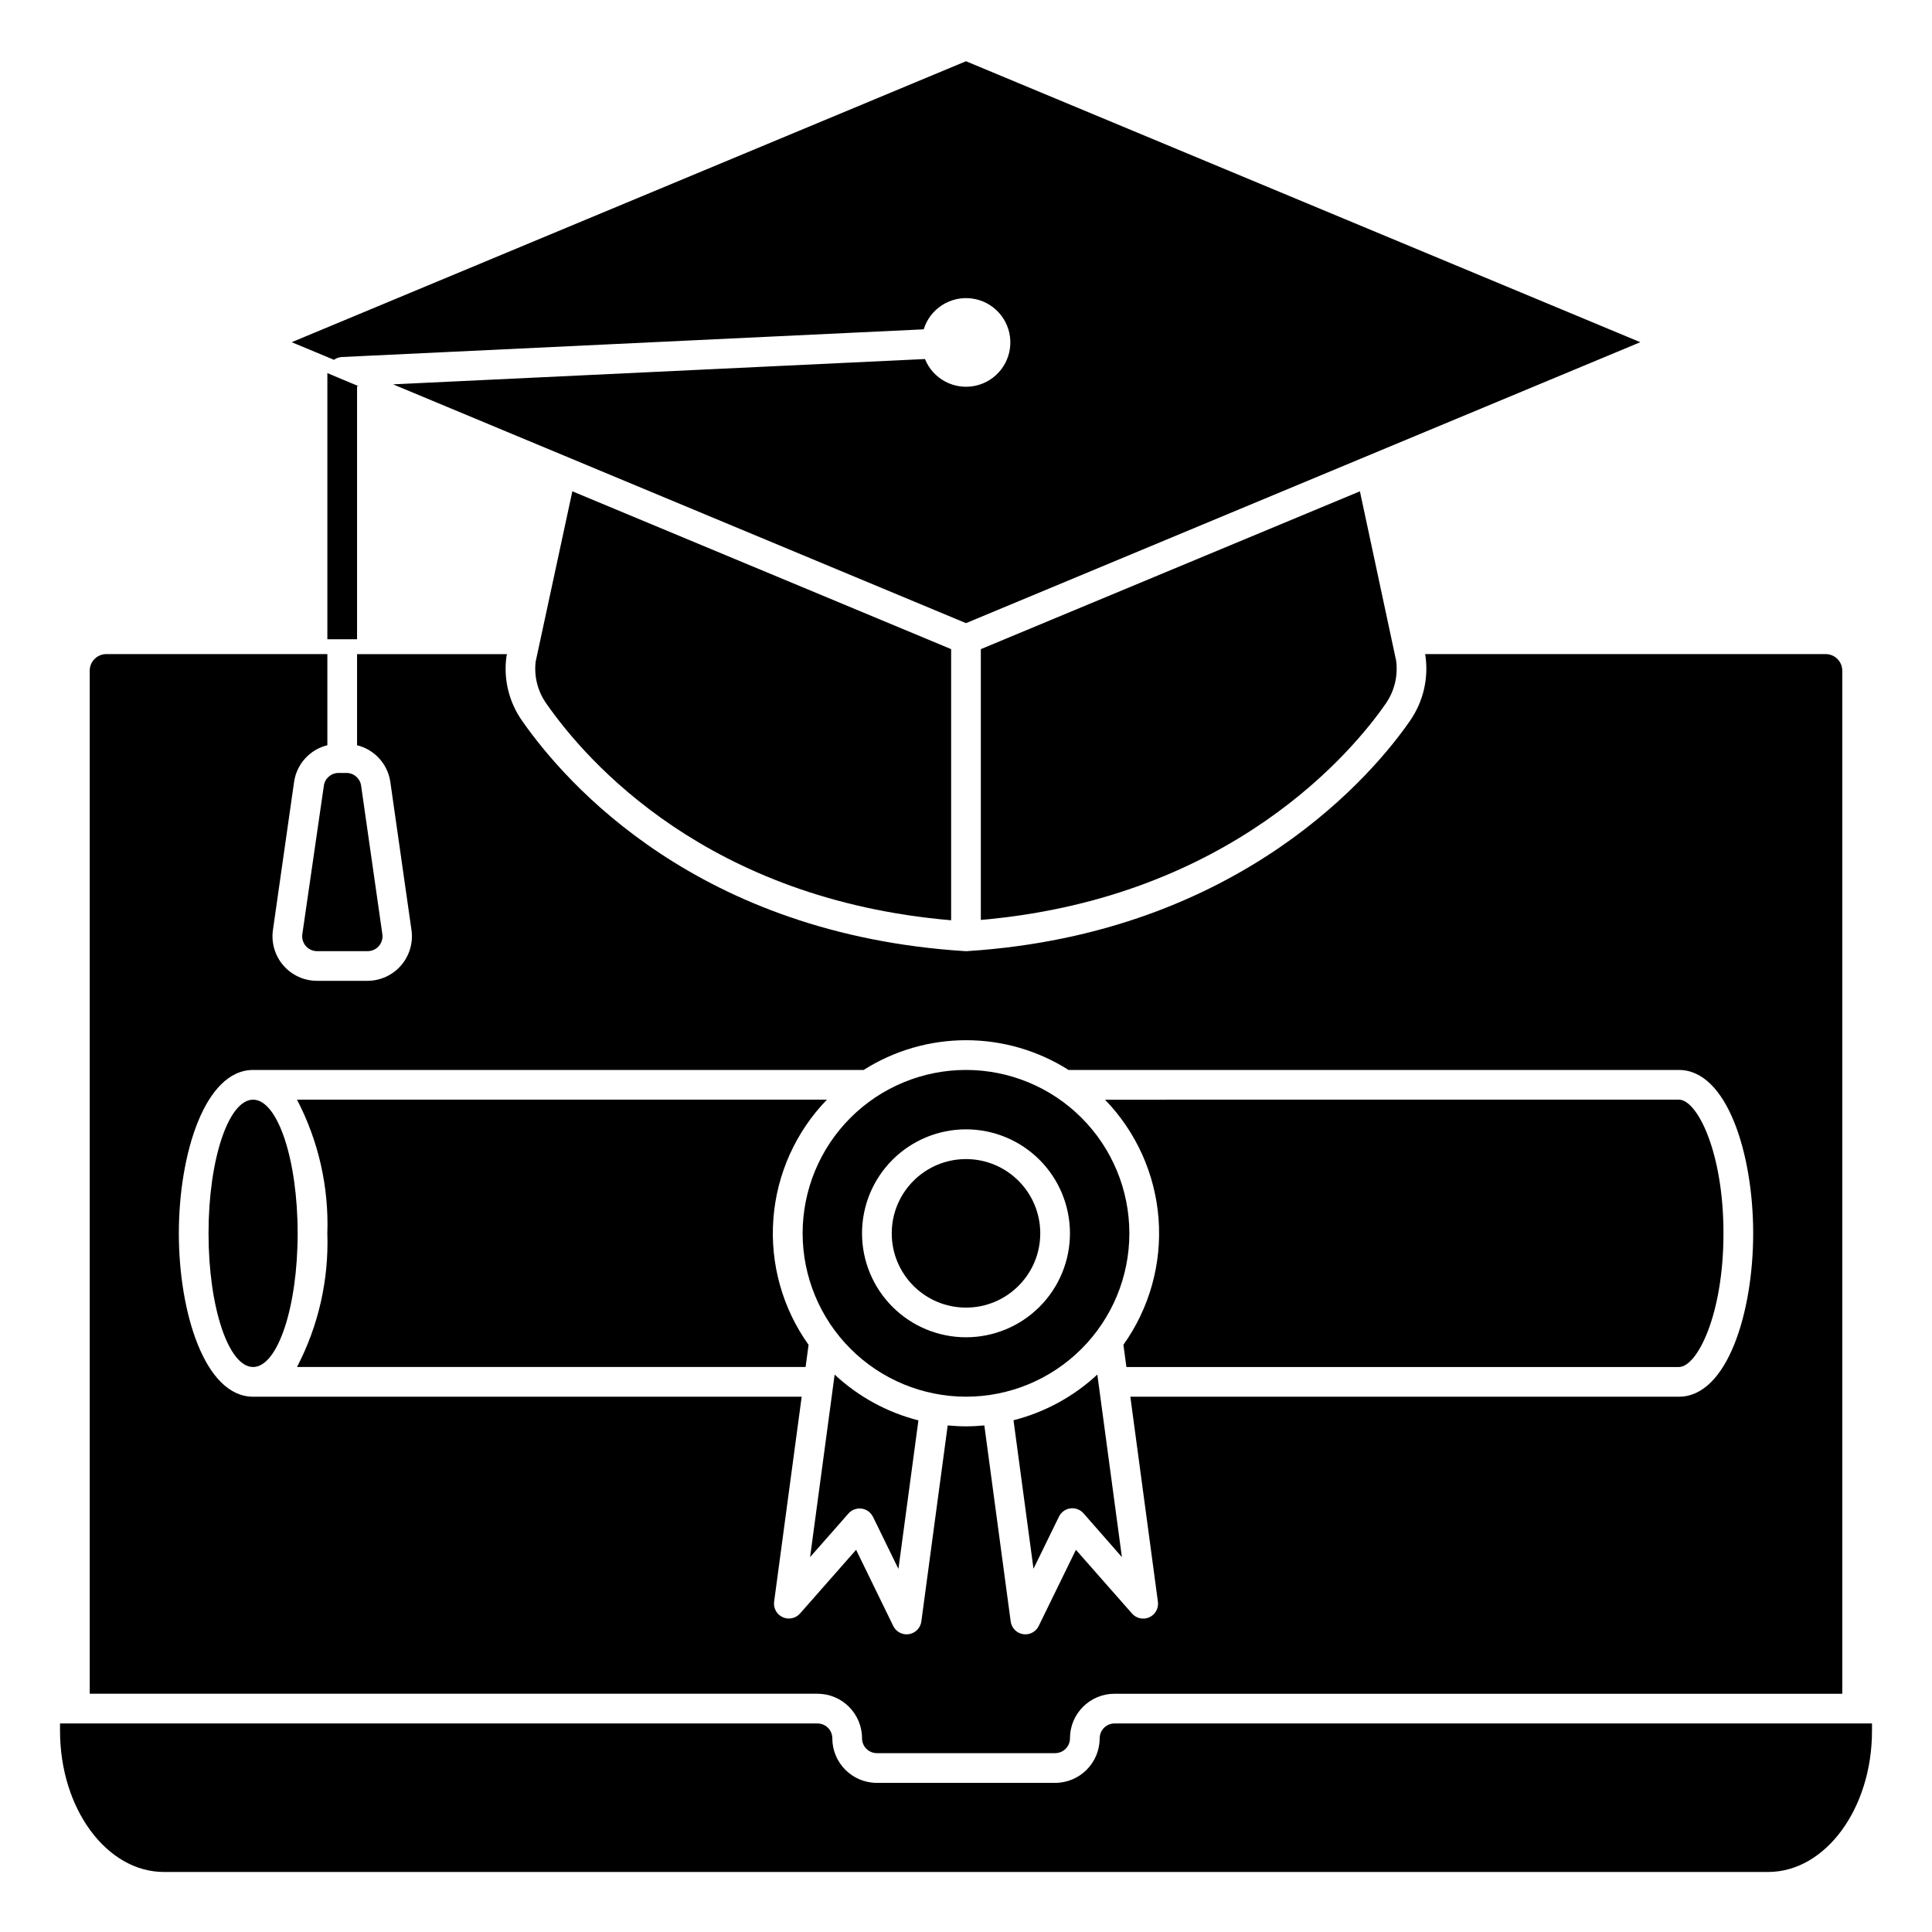
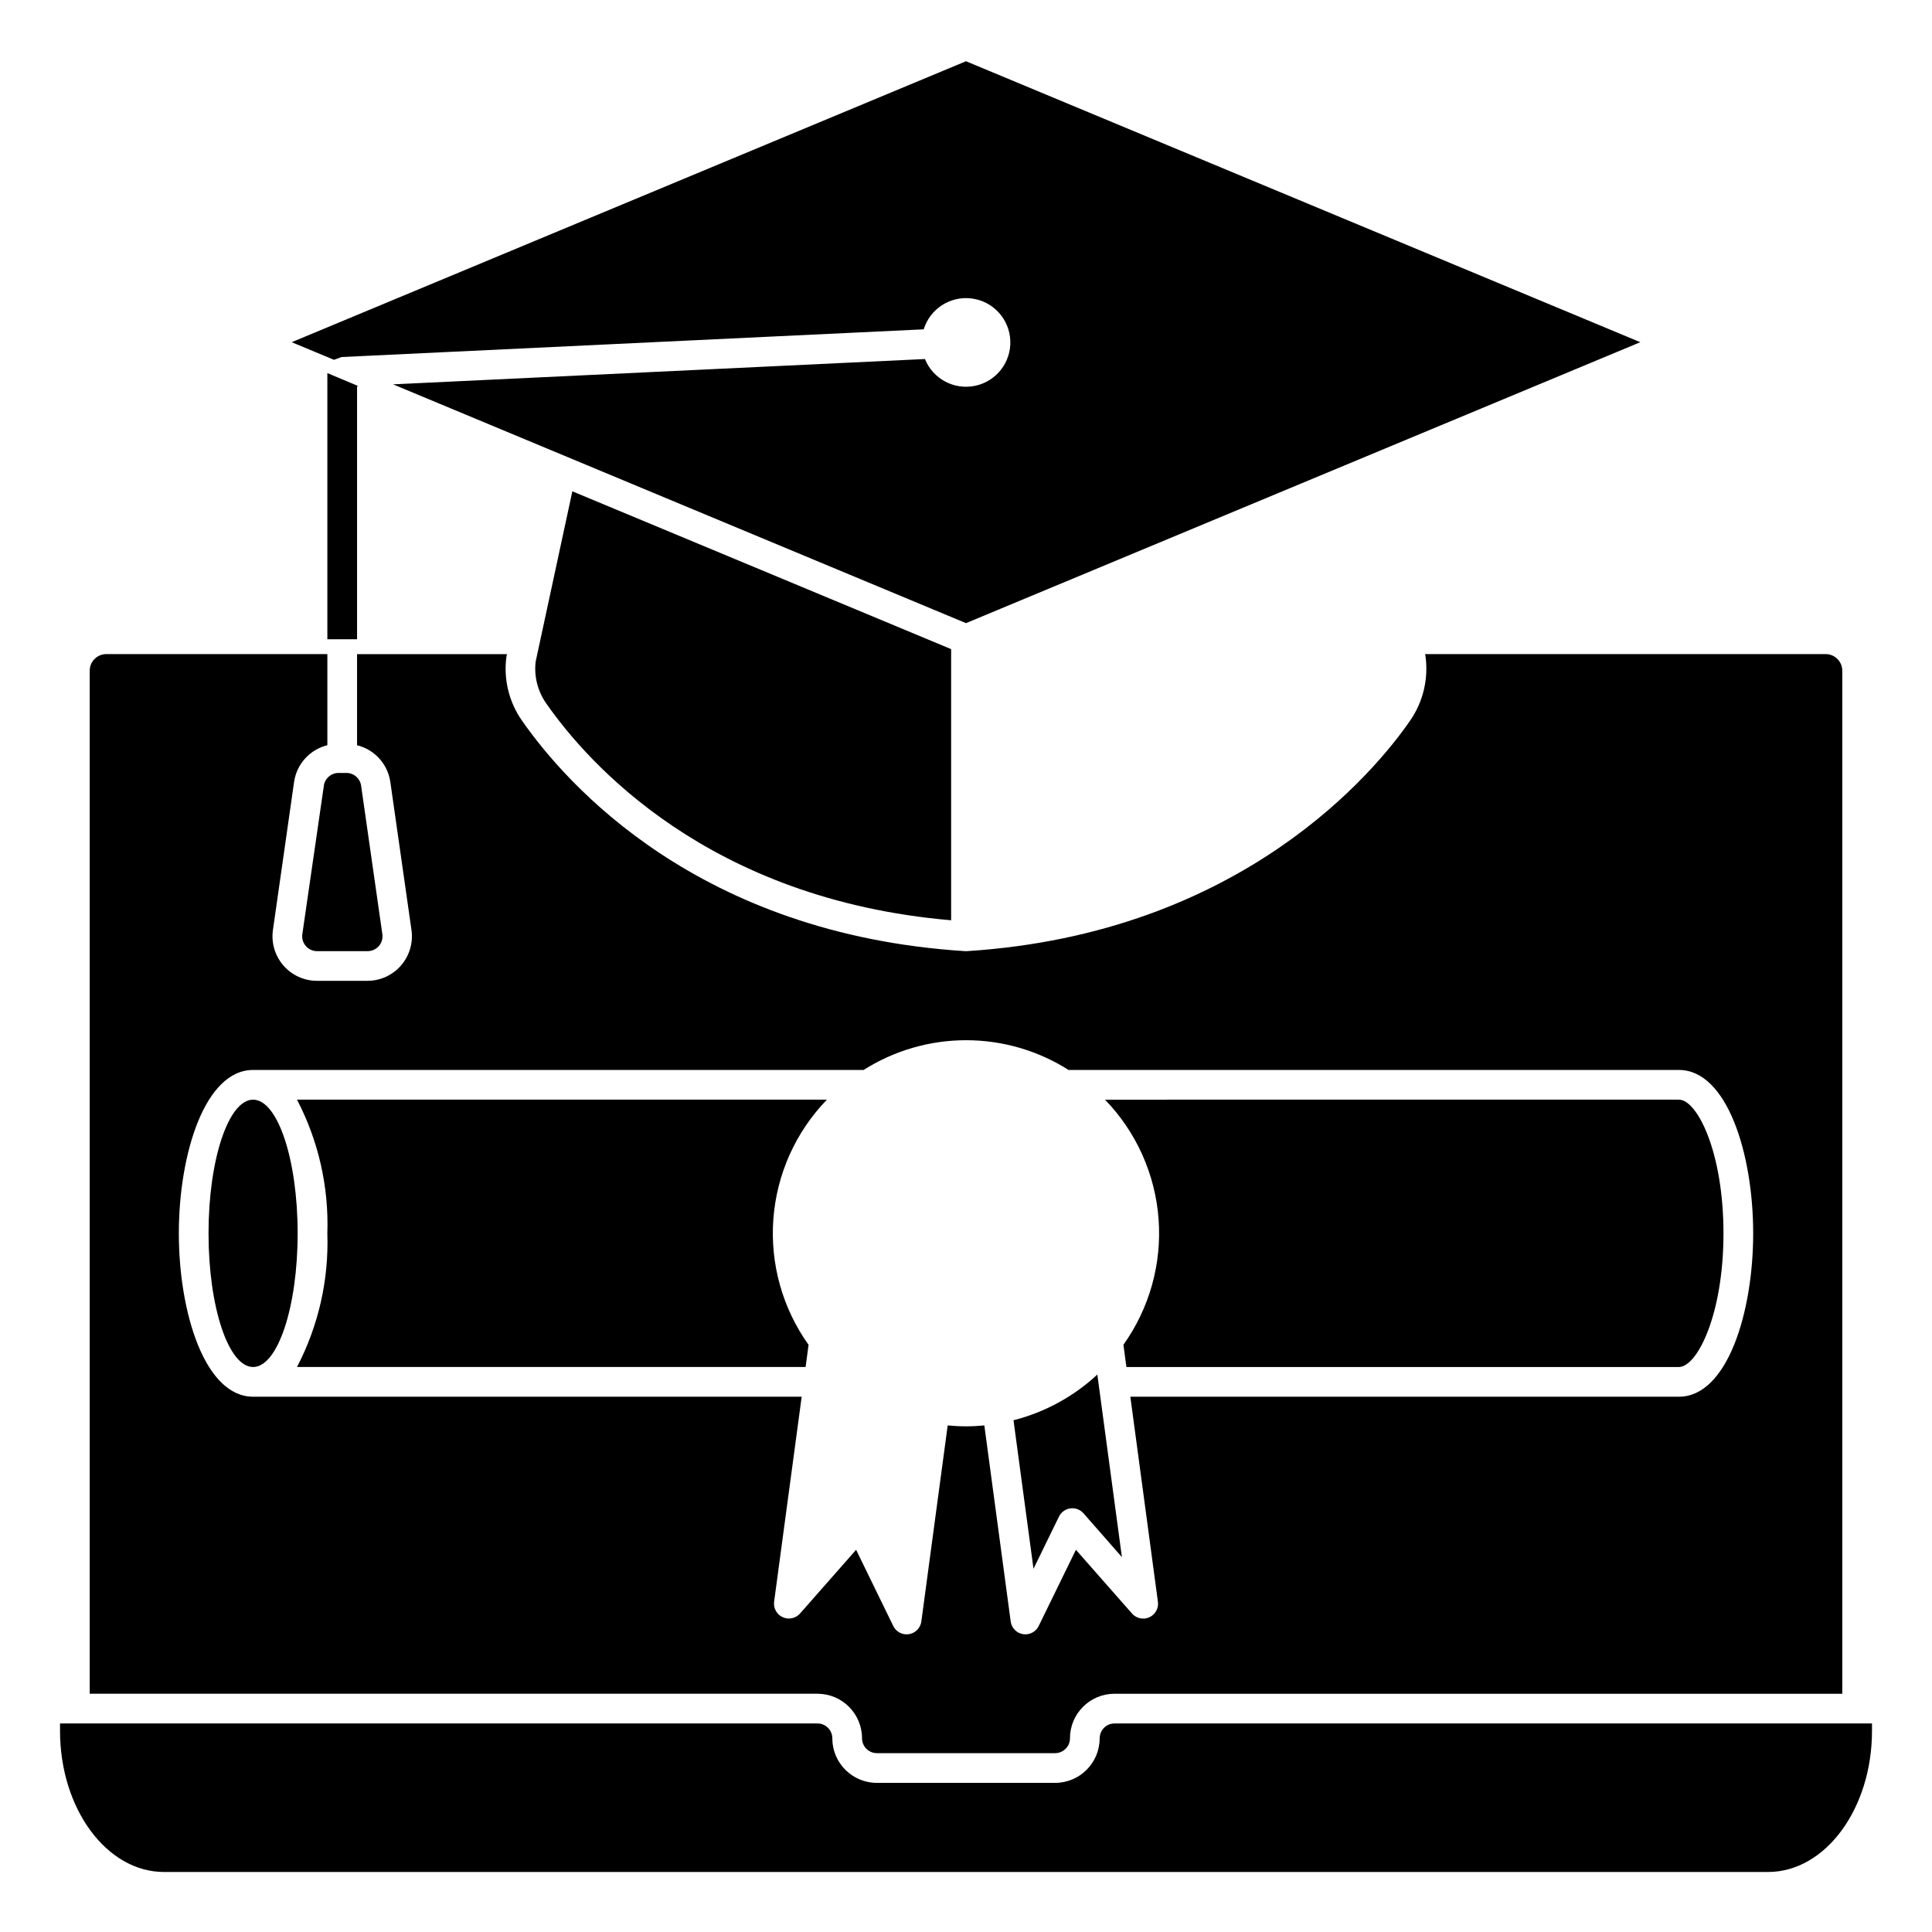
<svg xmlns="http://www.w3.org/2000/svg" fill="#000000" width="800px" height="800px" version="1.1" viewBox="144 144 512 512">
  <g>
    <path d="m222.88 470.85c0 19.562-5.289 35.422-11.809 35.422-6.523 0-11.809-15.859-11.809-35.422 0-19.566 5.285-35.426 11.809-35.426 6.519 0 11.809 15.859 11.809 35.426" />
    <path d="m363.16 435.42h-140.45c5.688 10.918 8.457 23.121 8.039 35.426 0.418 12.301-2.352 24.504-8.039 35.422h134.78l0.789-5.871c-6.918-9.691-10.219-21.496-9.328-33.367 0.887-11.871 5.91-23.059 14.191-31.609z" />
-     <path d="m375.34 545.95 6.754 13.824 5.297-39.359c-8.301-2.117-15.934-6.289-22.199-12.133l-6.508 48.367 10.164-11.547h-0.004c0.871-0.992 2.176-1.48 3.484-1.305 1.305 0.176 2.434 0.992 3.012 2.176z" />
-     <path d="m419.68 470.85c0 10.867-8.812 19.68-19.68 19.68-10.871 0-19.68-8.812-19.68-19.68 0-10.871 8.809-19.68 19.68-19.68 10.867 0 19.68 8.809 19.68 19.68" />
    <path d="m224.12 391.57c-0.164 1.137 0.18 2.289 0.938 3.152 0.754 0.863 1.852 1.355 3 1.344h13.336c1.148 0.012 2.242-0.48 3-1.344 0.758-0.863 1.098-2.016 0.934-3.152l-5.629-39.359c-0.277-1.934-1.934-3.371-3.887-3.375h-2.094c-1.957 0.004-3.613 1.441-3.891 3.375z" />
    <path d="m441.72 500.4 0.789 5.871h146.42c4.816 0 11.809-13.801 11.809-35.426s-6.992-35.426-11.809-35.426l-152.09 0.004c8.281 8.551 13.305 19.738 14.195 31.609 0.887 11.871-2.414 23.676-9.332 33.367z" />
    <path d="m412.59 520.38 5.297 39.359 6.754-13.824c0.578-1.184 1.711-2 3.016-2.176 1.305-0.176 2.609 0.312 3.481 1.301l10.18 11.613-6.512-48.383c-6.273 5.836-13.91 10-22.215 12.109z" />
-     <path d="m400 514.14c11.48 0 22.492-4.562 30.613-12.684 8.121-8.117 12.68-19.133 12.68-30.613 0-11.484-4.559-22.496-12.68-30.617-8.121-8.117-19.133-12.68-30.613-12.68-11.484 0-22.496 4.562-30.617 12.68-8.117 8.121-12.68 19.133-12.68 30.617 0.012 11.477 4.578 22.484 12.695 30.602 8.117 8.117 19.121 12.68 30.602 12.695zm0-70.848v-0.004c7.305 0 14.312 2.906 19.48 8.07 5.168 5.168 8.07 12.176 8.07 19.484 0 7.305-2.902 14.312-8.07 19.48s-12.176 8.07-19.48 8.07c-7.309 0-14.316-2.902-19.484-8.07s-8.07-12.176-8.07-19.48c0-7.309 2.902-14.316 8.07-19.484 5.168-5.164 12.176-8.07 19.484-8.07z" />
    <path d="m372.45 604.67c0 1.043 0.414 2.043 1.152 2.781 0.738 0.738 1.742 1.152 2.785 1.152h47.23c1.047 0 2.047-0.414 2.785-1.152 0.738-0.738 1.152-1.738 1.152-2.781 0-6.523 5.285-11.809 11.809-11.809h192.86v-271.12c0-2.43-1.969-4.398-4.398-4.398h-106.16l0.086 0.387v-0.004c0.875 6.051-0.57 12.211-4.047 17.242-9.066 13.152-44.492 56.434-117.45 61.094h-0.504c-70.645-4.465-105.64-44.203-117.41-61.078-3.461-4.934-4.938-10.988-4.133-16.957l0.141-0.676h-39.723v24.152-0.004c4.606 1.133 8.074 4.922 8.801 9.605l5.621 39.359c0.48 3.387-0.531 6.816-2.773 9.402-2.242 2.582-5.496 4.066-8.914 4.066h-13.336c-3.426 0-6.68-1.484-8.922-4.07-2.242-2.586-3.254-6.016-2.769-9.406l5.621-39.359c0.727-4.684 4.199-8.473 8.801-9.605v-24.148h-58.574c-2.434 0-4.402 1.969-4.402 4.398v271.12h192.86c6.523 0 11.809 5.285 11.809 11.809zm-21.035-32.102h0.004c-1.582-0.723-2.5-2.391-2.269-4.109l7.305-54.316h-145.38c-12.785 0-19.68-22.301-19.68-43.297s6.894-43.297 19.68-43.297h161.79c8.121-5.148 17.543-7.883 27.16-7.883s19.035 2.734 27.156 7.883h161.75c12.785 0 19.68 22.301 19.68 43.297s-6.894 43.297-19.68 43.297h-145.38l7.305 54.316c0.246 1.723-0.672 3.402-2.254 4.129-1.582 0.727-3.453 0.328-4.602-0.98l-14.871-16.895-9.863 20.191c-0.656 1.348-2.019 2.207-3.519 2.211-0.211 0-0.422-0.016-0.629-0.047-1.715-0.273-3.043-1.641-3.273-3.359l-6.984-51.957c-1.574 0.148-3.219 0.242-4.856 0.242s-3.258-0.094-4.856-0.242l-6.984 51.957c-0.234 1.719-1.562 3.086-3.277 3.359-0.207 0.031-0.418 0.047-0.629 0.047-1.504 0-2.875-0.859-3.535-2.211l-9.848-20.191-14.871 16.895c-1.148 1.297-3.012 1.684-4.586 0.961z" />
    <path d="m435.42 604.67c0 6.519-5.285 11.809-11.809 11.809h-47.23c-6.523 0-11.809-5.289-11.809-11.809 0-1.043-0.414-2.047-1.152-2.785s-1.738-1.152-2.785-1.152h-200.73v1.969c0 20.617 12.359 37.391 27.551 37.391h425.09c15.191 0 27.551-16.773 27.551-37.391v-1.969h-200.73c-2.176 0-3.938 1.762-3.938 3.938z" />
-     <path d="m234.5 238.62 154.29-7.344c1.688-5.461 7.062-8.91 12.73-8.176 5.668 0.734 9.984 5.445 10.223 11.156 0.242 5.707-3.664 10.762-9.25 11.973-5.586 1.207-11.23-1.781-13.371-7.082l-140.96 6.707 151.84 63.285 178.7-74.453-178.7-74.457-178.7 74.457 11.211 4.668h-0.004c0.582-0.422 1.27-0.676 1.984-0.734z" />
-     <path d="m403.93 316.03v71.762c66.566-5.793 98.879-45.145 107.29-57.301 2.32-3.324 3.309-7.398 2.769-11.414l-9.598-44.871z" />
+     <path d="m234.5 238.62 154.29-7.344c1.688-5.461 7.062-8.91 12.73-8.176 5.668 0.734 9.984 5.445 10.223 11.156 0.242 5.707-3.664 10.762-9.25 11.973-5.586 1.207-11.23-1.781-13.371-7.082l-140.96 6.707 151.84 63.285 178.7-74.453-178.7-74.457-178.7 74.457 11.211 4.668h-0.004z" />
    <path d="m396.06 387.88v-71.855l-100.38-41.824-9.73 45.168v0.004c-0.453 3.922 0.559 7.879 2.848 11.098 10.879 15.602 42.848 51.91 107.27 57.41z" />
    <path d="m239.02 246.34h-0.395v67.07h-7.871v-70.535l3.938 1.656z" />
  </g>
</svg>